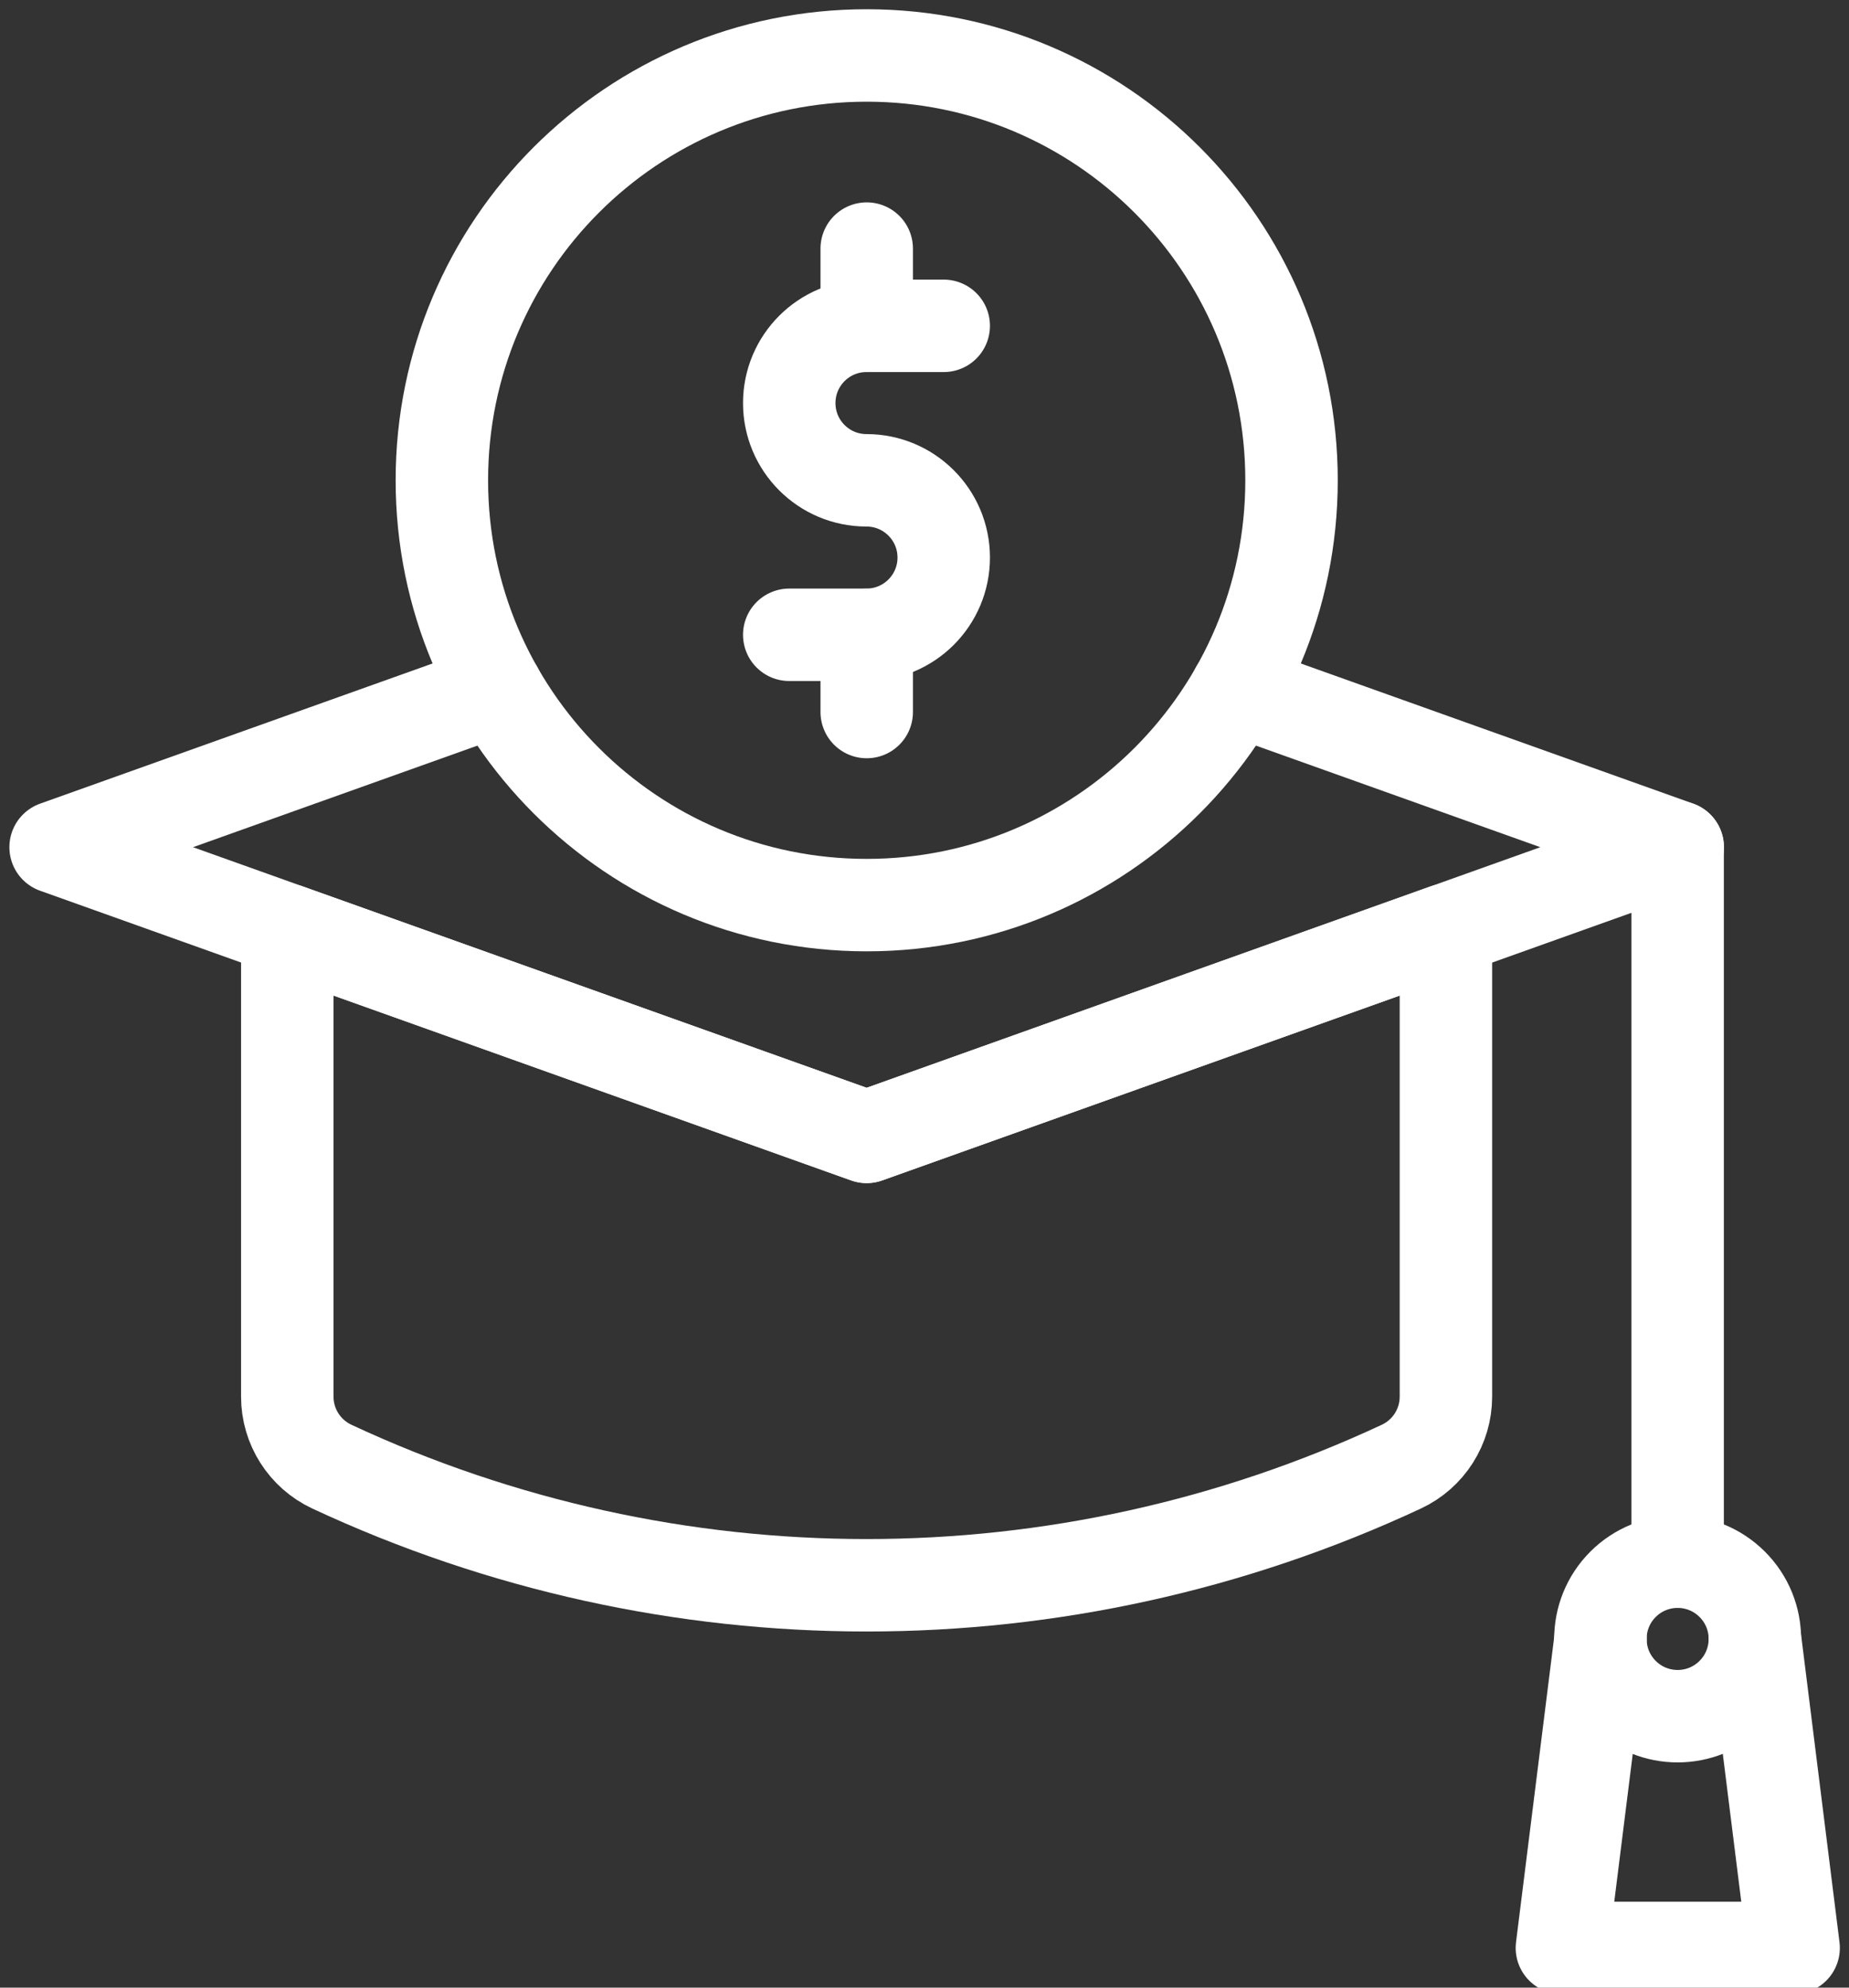
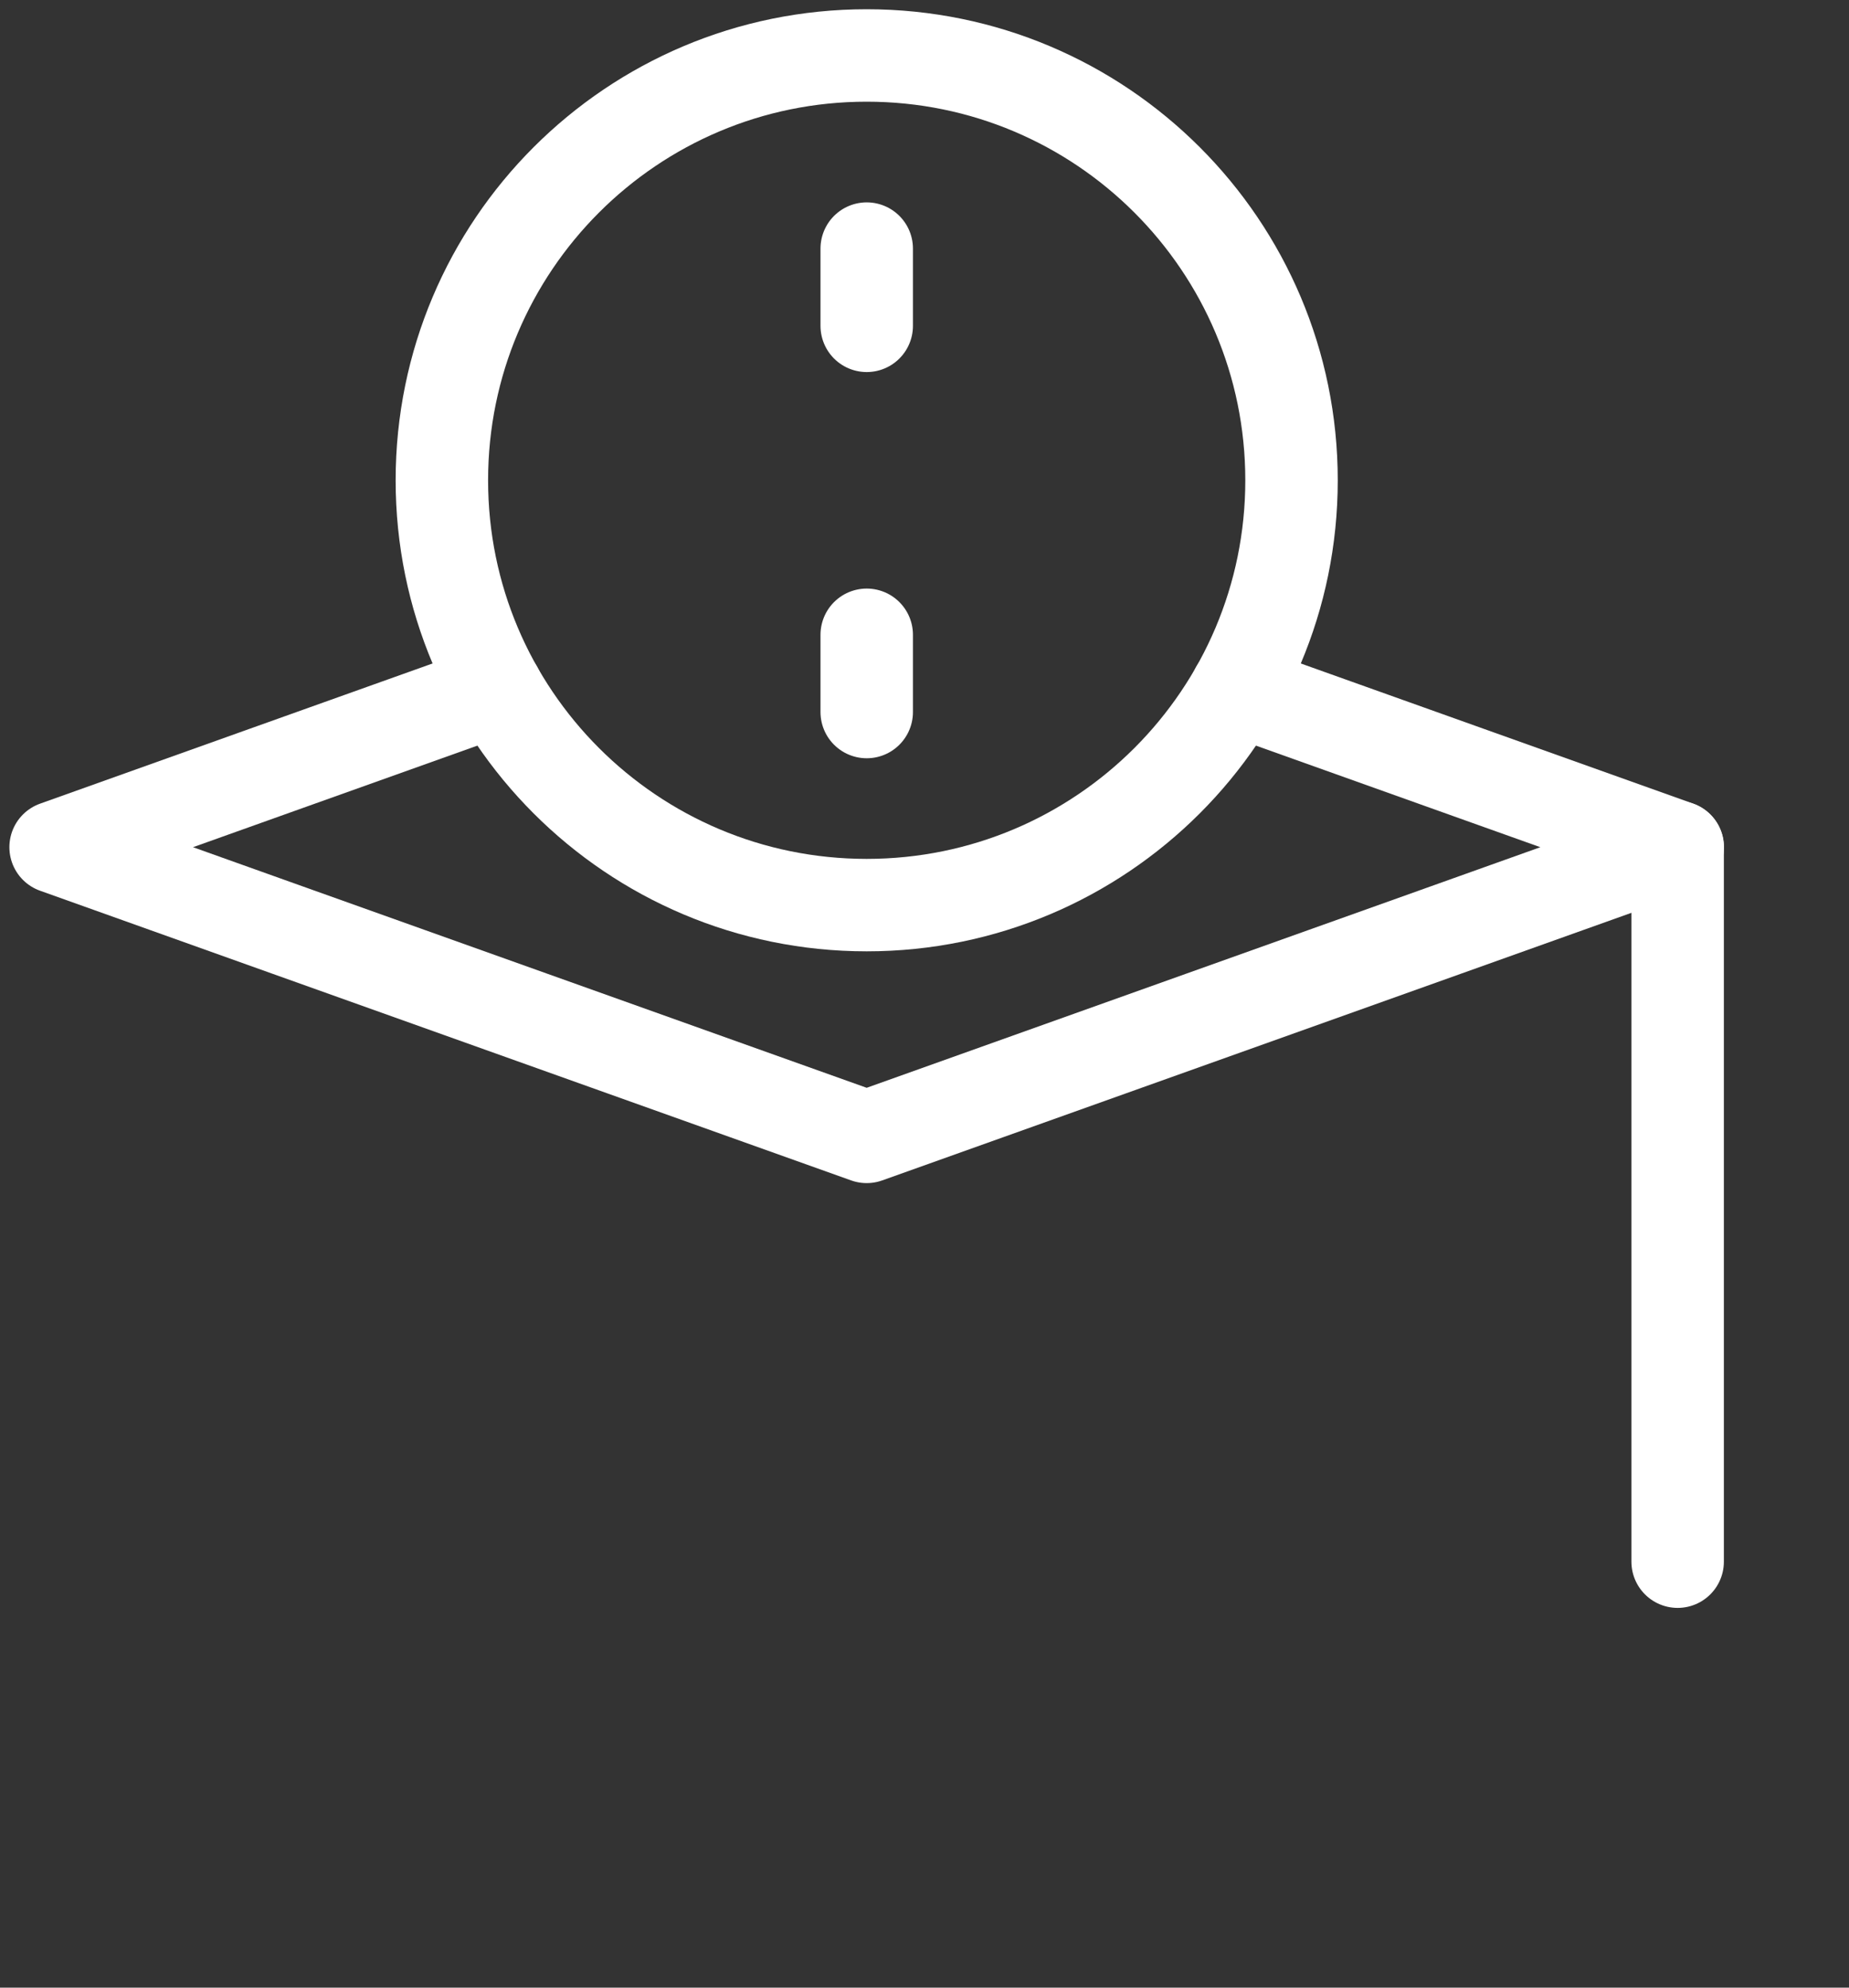
<svg xmlns="http://www.w3.org/2000/svg" width="40" height="43" viewBox="0 0 40 43" fill="none">
  <rect x="0" y="0" width="40" height="43" fill="#333333" stroke="none" />
  <path d="M18.749 19.581C23.825 19.581 27.94 15.467 27.94 10.391C27.94 5.315 23.825 1.2 18.749 1.2C13.673 1.2 9.559 5.315 9.559 10.391C9.559 15.467 13.673 19.581 18.749 19.581Z" stroke="white" stroke-width="2" stroke-miterlimit="10" stroke-linecap="round" stroke-linejoin="round" />
-   <path d="M18.748 24.595L6.215 20.119V30.215C6.215 30.864 6.591 31.454 7.179 31.729C14.512 35.151 22.983 35.151 30.316 31.729C30.904 31.454 31.28 30.864 31.28 30.215V20.119L18.748 24.595Z" stroke="white" stroke-width="2" stroke-miterlimit="10" stroke-linecap="round" stroke-linejoin="round" />
  <path d="M26.748 14.918L36.295 18.328L31.282 20.119L18.749 24.595L6.216 20.119L1.203 18.328L10.75 14.918" stroke="white" stroke-width="2" stroke-miterlimit="10" stroke-linecap="round" stroke-linejoin="round" />
  <path d="M36.293 18.328V33.785" stroke="white" stroke-width="2" stroke-miterlimit="10" stroke-linecap="round" stroke-linejoin="round" />
-   <path d="M37.474 36.638C38.127 35.985 38.127 34.927 37.474 34.275C36.822 33.622 35.764 33.622 35.111 34.275C34.459 34.927 34.459 35.985 35.111 36.638C35.764 37.291 36.822 37.291 37.474 36.638Z" stroke="white" stroke-width="2" stroke-miterlimit="10" stroke-linecap="round" stroke-linejoin="round" />
-   <path d="M37.967 35.456L38.802 42.141H33.789L34.625 35.456" stroke="white" stroke-width="2" stroke-miterlimit="10" stroke-linecap="round" stroke-linejoin="round" />
-   <path d="M20.416 7.049H18.745C17.822 7.049 17.074 7.797 17.074 8.72C17.074 9.643 17.822 10.391 18.745 10.391C19.668 10.391 20.416 11.139 20.416 12.062C20.416 12.985 19.668 13.733 18.745 13.733H17.074" stroke="white" stroke-width="2" stroke-miterlimit="10" stroke-linecap="round" stroke-linejoin="round" />
  <path d="M18.75 5.378V7.049" stroke="white" stroke-width="2" stroke-miterlimit="10" stroke-linecap="round" stroke-linejoin="round" />
  <path d="M18.75 13.733V15.404" stroke="white" stroke-width="2" stroke-miterlimit="10" stroke-linecap="round" stroke-linejoin="round" />
</svg>